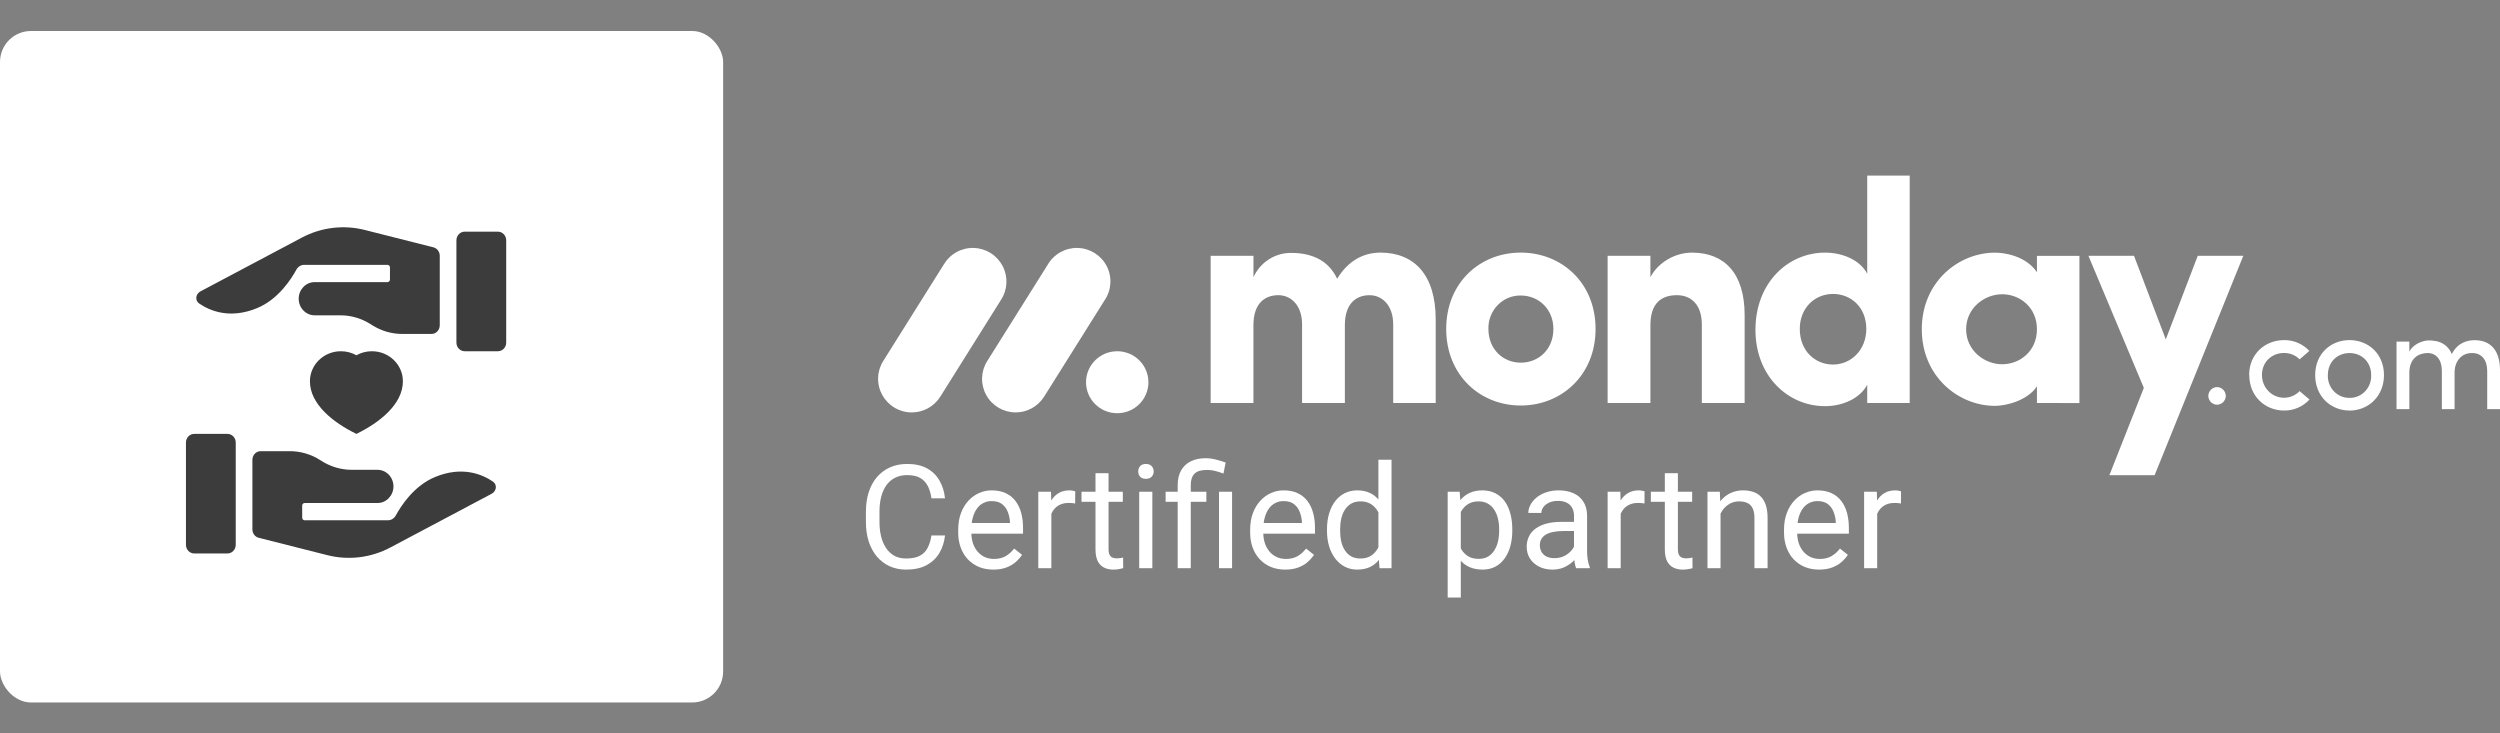
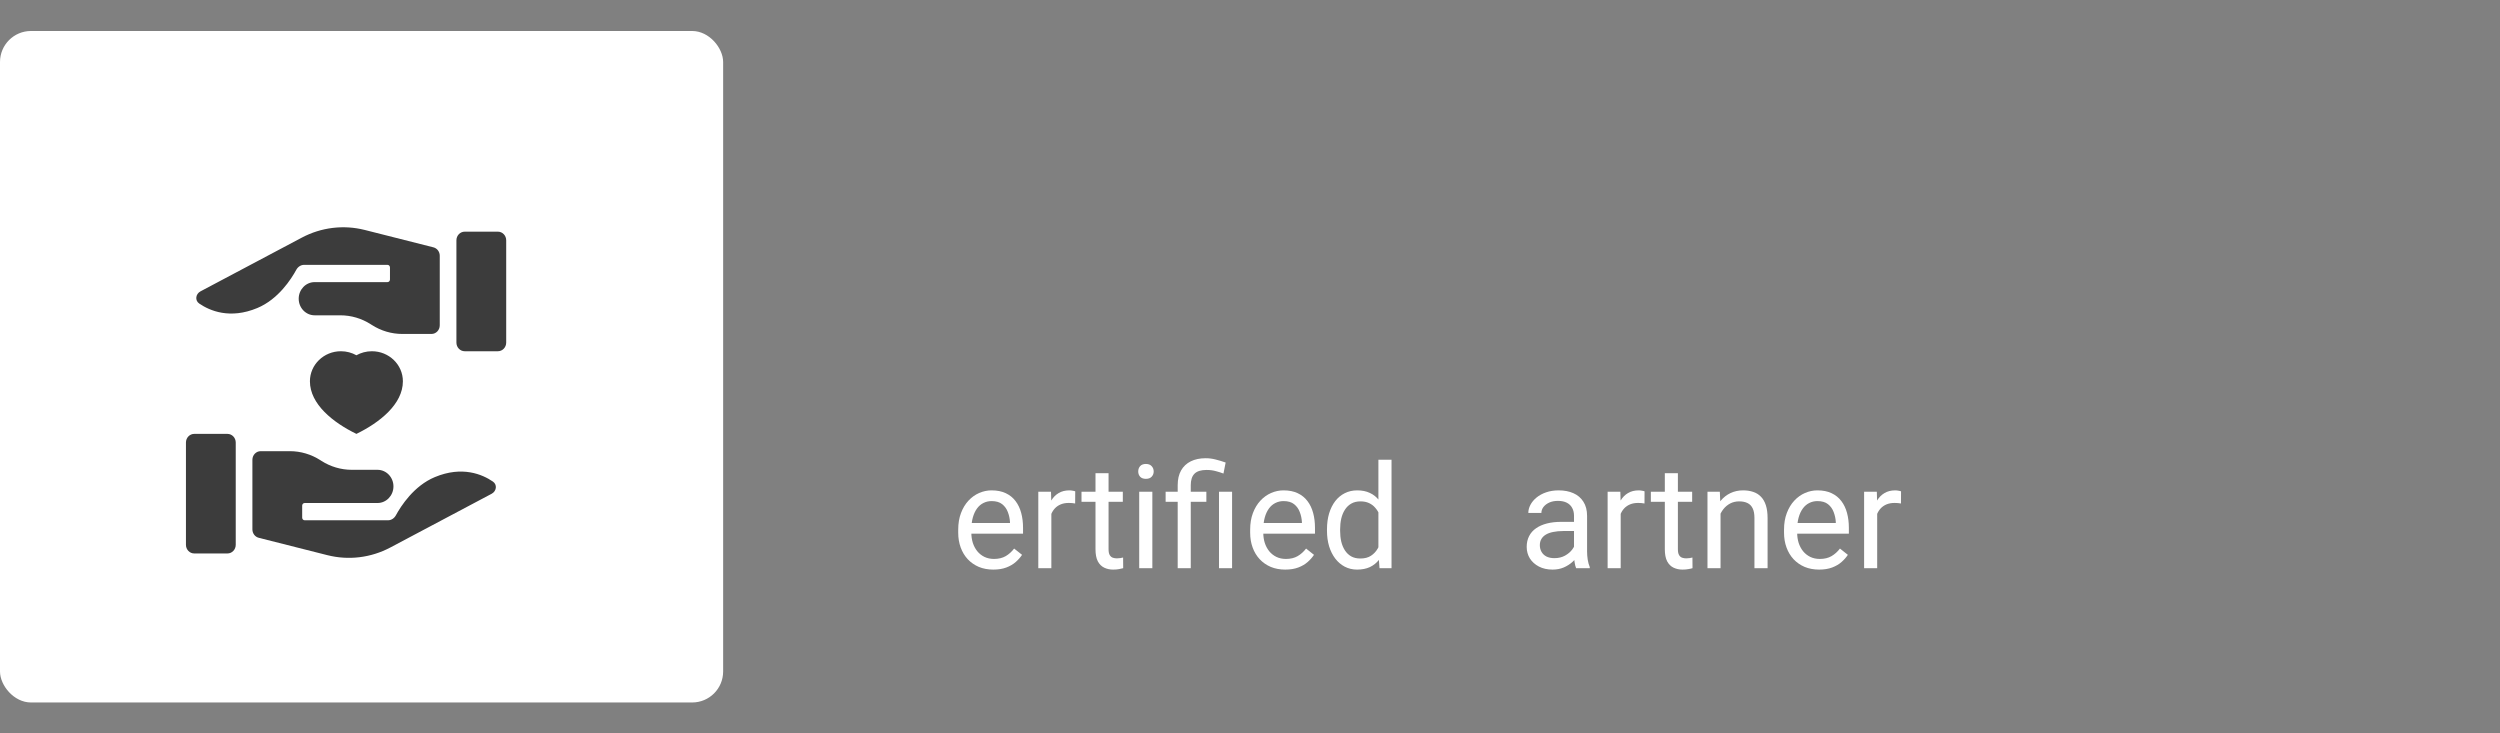
<svg xmlns="http://www.w3.org/2000/svg" width="242" height="71" viewBox="0 0 242 71" fill="none">
  <rect x="0" y="0" width="242" height="71" fill="#808080" stroke="none" />
  <g clip-path="url(#clip0_304_348)">
    <path d="M88.255 39.922C87.677 39.923 87.108 39.768 86.608 39.474C86.108 39.179 85.693 38.755 85.407 38.245C85.126 37.738 84.985 37.163 85.001 36.581C85.017 36 85.188 35.434 85.497 34.944L91.361 25.598C91.661 25.096 92.087 24.683 92.596 24.403C93.105 24.122 93.677 23.984 94.256 24.002C94.834 24.016 95.398 24.186 95.89 24.493C96.383 24.801 96.785 25.236 97.058 25.754C97.604 26.803 97.536 28.066 96.881 29.05L91.021 38.396C90.723 38.866 90.314 39.252 89.831 39.519C89.347 39.785 88.805 39.924 88.255 39.922Z" fill="white" />
    <path d="M98.314 39.921C97.131 39.921 96.042 39.279 95.471 38.248C95.19 37.743 95.05 37.169 95.066 36.59C95.081 36.01 95.252 35.445 95.56 34.956L101.413 25.632C101.709 25.123 102.134 24.703 102.643 24.416C103.153 24.13 103.728 23.986 104.311 24.002C105.503 24.028 106.584 24.705 107.131 25.764C107.674 26.823 107.594 28.093 106.92 29.075L101.068 38.4C100.772 38.867 100.364 39.252 99.883 39.518C99.401 39.784 98.862 39.923 98.314 39.921Z" fill="white" />
    <path d="M108.147 39.999C109.814 39.999 111.166 38.657 111.166 37C111.166 35.343 109.814 34 108.147 34C106.48 34 105.128 35.343 105.128 37C105.128 38.657 106.48 39.999 108.147 39.999Z" fill="white" />
    <path d="M239.304 34.174C240.216 34.174 240.762 34.833 240.762 35.91V39.605H242V35.826C242 33.993 241.149 32.93 239.549 32.93C238.923 32.93 237.929 33.104 237.336 34.273C237.199 33.928 236.971 33.627 236.679 33.403C236.386 33.179 236.04 33.039 235.675 32.999C235.446 32.956 235.212 32.943 234.979 32.958C234.47 32.999 233.563 33.321 233.224 34.05V33.07H231.984V39.605H233.224V36.078C233.224 34.706 234.109 34.174 234.994 34.174C235.824 34.174 236.37 34.819 236.37 35.897V39.605H237.602V36.078C237.602 34.986 238.248 34.162 239.304 34.174ZM227.433 38.513C228 38.526 228.546 38.296 228.943 37.88C229.34 37.464 229.551 36.898 229.53 36.316C229.53 35 228.576 34.174 227.433 34.174C226.289 34.174 225.336 35 225.336 36.316C225.313 36.897 225.525 37.461 225.92 37.876C226.315 38.292 226.859 38.523 227.423 38.513H227.433ZM227.433 39.739C225.622 39.739 224.11 38.381 224.11 36.309C224.11 34.237 225.622 32.922 227.433 32.922C229.244 32.922 230.769 34.237 230.769 36.309C230.769 38.381 229.236 39.745 227.424 39.745L227.433 39.739ZM217.73 36.309L217.717 36.316C217.717 34.245 219.269 32.93 221.093 32.922C221.551 32.913 222.006 33.002 222.428 33.183C222.851 33.363 223.231 33.632 223.544 33.971L222.605 34.783C222.406 34.584 222.169 34.428 221.91 34.322C221.65 34.217 221.373 34.164 221.093 34.168C219.95 34.168 218.956 34.994 218.956 36.309C218.956 37.198 219.477 37.998 220.275 38.339C221.074 38.679 221.994 38.49 222.605 37.862L223.558 38.674C223.243 39.017 222.862 39.289 222.437 39.472C222.012 39.656 221.554 39.746 221.093 39.739C219.283 39.739 217.73 38.381 217.73 36.309ZM213.763 38.35C213.761 38.236 213.782 38.123 213.824 38.017C213.866 37.91 213.928 37.814 214.007 37.732C214.085 37.65 214.179 37.585 214.283 37.54C214.386 37.495 214.497 37.471 214.61 37.47C214.723 37.471 214.834 37.495 214.937 37.54C215.041 37.585 215.135 37.65 215.213 37.732C215.292 37.814 215.354 37.91 215.396 38.017C215.438 38.123 215.459 38.236 215.457 38.35C215.446 38.572 215.353 38.78 215.195 38.934C215.038 39.087 214.828 39.174 214.61 39.176C214.392 39.174 214.183 39.087 214.025 38.934C213.868 38.78 213.774 38.572 213.763 38.35Z" fill="white" />
    <path fill-rule="evenodd" clip-rule="evenodd" d="M217.152 24.762H212.741L209.648 32.853L206.572 24.762H202.16L207.524 37.547L204.188 46H208.567L217.152 24.762ZM190.321 31.873C190.321 33.916 192.08 35.26 193.809 35.26C195.507 35.26 197.176 34.009 197.176 31.872C197.176 29.735 195.507 28.483 193.809 28.483C192.08 28.483 190.321 29.829 190.321 31.873ZM197.176 39.012V37.395C196.281 38.769 194.194 39.288 193.123 39.288C189.577 39.288 186.03 36.451 186.03 31.872C186.03 27.294 189.576 24.457 193.123 24.457C194.016 24.457 196.103 24.759 197.176 26.348V24.767H201.288V39.015L197.176 39.012ZM184.859 39.012H180.747V37.242C180.06 38.553 178.394 39.317 176.665 39.317C173.088 39.317 169.928 36.419 169.928 31.93C169.928 27.357 173.088 24.454 176.665 24.454C178.391 24.454 180.063 25.186 180.747 26.498V17H184.859V39.012ZM180.658 31.84C180.658 29.704 179.138 28.453 177.44 28.453C175.681 28.453 174.219 29.795 174.219 31.84C174.219 33.951 175.681 35.288 177.439 35.288C179.169 35.29 180.658 33.886 180.658 31.84ZM159.76 31.472C159.76 29.306 160.864 28.573 162.323 28.573C163.724 28.573 164.737 29.519 164.737 31.41V39.01H168.88V30.496C168.88 26.439 166.912 24.454 163.782 24.454C162.143 24.454 160.504 25.4 159.759 26.835V24.762H155.619V39.01H159.76V31.472ZM147.208 39.254C143.275 39.254 139.993 36.325 139.993 31.839C139.993 27.351 143.271 24.451 147.208 24.451C151.145 24.451 154.451 27.351 154.451 31.839C154.451 36.328 151.142 39.254 147.208 39.254ZM147.208 35.106C148.935 35.106 150.368 33.822 150.368 31.84C150.368 29.918 148.936 28.605 147.208 28.605C146.792 28.598 146.379 28.678 145.994 28.838C145.609 28.999 145.26 29.238 144.969 29.539C144.676 29.843 144.447 30.203 144.294 30.598C144.141 30.993 144.067 31.416 144.078 31.84C144.08 33.825 145.51 35.106 147.208 35.106ZM132.568 28.575C133.789 28.575 134.862 29.552 134.862 31.412V39.012H138.975V30.92C138.975 26.618 136.913 24.452 133.61 24.452C132.628 24.452 130.78 24.754 129.438 26.984C128.663 25.336 127.173 24.481 124.971 24.481C124.207 24.477 123.458 24.696 122.813 25.113C122.168 25.53 121.656 26.126 121.336 26.831V24.763H117.191V39.011H121.332V31.472C121.332 29.306 122.495 28.573 123.746 28.573C124.939 28.573 126.01 29.519 126.041 31.32V39.011H130.183V31.472C130.183 29.401 131.257 28.575 132.568 28.575Z" fill="white" />
  </g>
-   <path d="M90.164 51.835H91.477C91.408 52.464 91.228 53.027 90.936 53.523C90.645 54.02 90.232 54.414 89.699 54.706C89.166 54.993 88.501 55.137 87.703 55.137C87.12 55.137 86.589 55.027 86.11 54.809C85.636 54.59 85.228 54.28 84.887 53.879C84.545 53.473 84.281 52.988 84.094 52.423C83.912 51.853 83.82 51.22 83.82 50.523V49.531C83.82 48.834 83.912 48.203 84.094 47.638C84.281 47.068 84.547 46.58 84.894 46.175C85.245 45.769 85.666 45.457 86.158 45.238C86.65 45.02 87.204 44.91 87.819 44.91C88.571 44.91 89.207 45.051 89.727 45.334C90.246 45.617 90.649 46.008 90.936 46.51C91.228 47.007 91.408 47.583 91.477 48.239H90.164C90.1 47.774 89.982 47.376 89.809 47.043C89.635 46.706 89.389 46.446 89.07 46.264C88.751 46.081 88.334 45.99 87.819 45.99C87.377 45.99 86.988 46.075 86.65 46.243C86.318 46.412 86.037 46.651 85.81 46.961C85.586 47.271 85.418 47.642 85.304 48.075C85.19 48.508 85.133 48.989 85.133 49.518V50.523C85.133 51.01 85.183 51.468 85.283 51.897C85.388 52.325 85.545 52.701 85.755 53.024C85.965 53.348 86.231 53.603 86.555 53.79C86.878 53.972 87.261 54.063 87.703 54.063C88.264 54.063 88.71 53.975 89.043 53.797C89.376 53.619 89.626 53.364 89.795 53.031C89.968 52.699 90.091 52.3 90.164 51.835Z" fill="white" />
  <path d="M96.152 55.137C95.637 55.137 95.17 55.05 94.751 54.877C94.336 54.699 93.978 54.451 93.678 54.132C93.382 53.813 93.154 53.435 92.994 52.997C92.835 52.56 92.755 52.081 92.755 51.562V51.274C92.755 50.673 92.844 50.137 93.022 49.668C93.199 49.194 93.441 48.793 93.746 48.465C94.051 48.137 94.398 47.888 94.785 47.72C95.172 47.551 95.574 47.467 95.988 47.467C96.517 47.467 96.973 47.558 97.356 47.74C97.743 47.922 98.06 48.178 98.306 48.506C98.552 48.829 98.734 49.212 98.853 49.654C98.971 50.092 99.03 50.57 99.03 51.09V51.657H93.507V50.625H97.766V50.529C97.747 50.201 97.679 49.882 97.561 49.572C97.447 49.262 97.264 49.007 97.014 48.807C96.763 48.606 96.421 48.506 95.988 48.506C95.701 48.506 95.437 48.567 95.195 48.69C94.954 48.809 94.746 48.987 94.573 49.224C94.4 49.461 94.266 49.75 94.17 50.092C94.074 50.434 94.026 50.828 94.026 51.274V51.562C94.026 51.912 94.074 52.243 94.17 52.553C94.27 52.858 94.414 53.127 94.601 53.359C94.792 53.592 95.022 53.774 95.291 53.906C95.564 54.038 95.874 54.105 96.221 54.105C96.667 54.105 97.046 54.013 97.356 53.831C97.665 53.649 97.936 53.405 98.169 53.1L98.935 53.708C98.775 53.95 98.572 54.18 98.326 54.398C98.08 54.617 97.777 54.795 97.417 54.932C97.061 55.068 96.64 55.137 96.152 55.137Z" fill="white" />
  <path d="M101.771 48.766V55H100.507V47.603H101.737L101.771 48.766ZM104.082 47.562L104.075 48.738C103.97 48.715 103.87 48.702 103.774 48.697C103.683 48.688 103.578 48.684 103.46 48.684C103.168 48.684 102.911 48.729 102.688 48.82C102.464 48.911 102.275 49.039 102.12 49.203C101.965 49.367 101.842 49.563 101.751 49.791C101.664 50.014 101.607 50.26 101.58 50.529L101.225 50.734C101.225 50.288 101.268 49.868 101.354 49.477C101.446 49.085 101.585 48.738 101.771 48.438C101.958 48.132 102.195 47.895 102.482 47.727C102.774 47.553 103.12 47.467 103.521 47.467C103.613 47.467 103.717 47.478 103.836 47.501C103.954 47.519 104.036 47.54 104.082 47.562Z" fill="white" />
  <path d="M108.689 47.603V48.574H104.69V47.603H108.689ZM106.044 45.806H107.309V53.168C107.309 53.419 107.347 53.608 107.425 53.735C107.502 53.863 107.603 53.947 107.726 53.988C107.849 54.029 107.981 54.05 108.122 54.05C108.227 54.05 108.336 54.041 108.45 54.023C108.569 54 108.658 53.981 108.717 53.968L108.724 55C108.623 55.032 108.491 55.062 108.327 55.089C108.168 55.121 107.974 55.137 107.746 55.137C107.436 55.137 107.151 55.075 106.892 54.952C106.632 54.829 106.424 54.624 106.27 54.337C106.119 54.045 106.044 53.653 106.044 53.161V45.806Z" fill="white" />
  <path d="M111.547 47.603V55H110.275V47.603H111.547ZM110.18 45.642C110.18 45.437 110.241 45.263 110.364 45.122C110.492 44.981 110.679 44.91 110.925 44.91C111.166 44.91 111.351 44.981 111.479 45.122C111.611 45.263 111.677 45.437 111.677 45.642C111.677 45.838 111.611 46.006 111.479 46.148C111.351 46.284 111.166 46.352 110.925 46.352C110.679 46.352 110.492 46.284 110.364 46.148C110.241 46.006 110.18 45.838 110.18 45.642Z" fill="white" />
  <path d="M115.266 55H114.001V46.961C114.001 46.4 114.11 45.926 114.329 45.539C114.548 45.152 114.86 44.858 115.266 44.657C115.671 44.457 116.152 44.356 116.708 44.356C117.036 44.356 117.357 44.398 117.672 44.48C117.986 44.557 118.31 44.655 118.643 44.773L118.431 45.84C118.221 45.758 117.977 45.68 117.699 45.607C117.426 45.53 117.125 45.491 116.797 45.491C116.255 45.491 115.863 45.614 115.621 45.86C115.384 46.102 115.266 46.469 115.266 46.961V55ZM116.776 47.603V48.574H112.832V47.603H116.776ZM119.265 47.603V55H118V47.603H119.265Z" fill="white" />
  <path d="M124.412 55.137C123.897 55.137 123.43 55.05 123.011 54.877C122.596 54.699 122.238 54.451 121.938 54.132C121.641 53.813 121.413 53.435 121.254 52.997C121.094 52.56 121.015 52.081 121.015 51.562V51.274C121.015 50.673 121.104 50.137 121.281 49.668C121.459 49.194 121.701 48.793 122.006 48.465C122.311 48.137 122.658 47.888 123.045 47.72C123.432 47.551 123.833 47.467 124.248 47.467C124.777 47.467 125.232 47.558 125.615 47.74C126.003 47.922 126.319 48.178 126.565 48.506C126.812 48.829 126.994 49.212 127.112 49.654C127.231 50.092 127.29 50.57 127.29 51.09V51.657H121.767V50.625H126.025V50.529C126.007 50.201 125.939 49.882 125.82 49.572C125.706 49.262 125.524 49.007 125.273 48.807C125.023 48.606 124.681 48.506 124.248 48.506C123.961 48.506 123.697 48.567 123.455 48.69C123.214 48.809 123.006 48.987 122.833 49.224C122.66 49.461 122.525 49.75 122.43 50.092C122.334 50.434 122.286 50.828 122.286 51.274V51.562C122.286 51.912 122.334 52.243 122.43 52.553C122.53 52.858 122.674 53.127 122.86 53.359C123.052 53.592 123.282 53.774 123.551 53.906C123.824 54.038 124.134 54.105 124.48 54.105C124.927 54.105 125.305 54.013 125.615 53.831C125.925 53.649 126.196 53.405 126.429 53.1L127.194 53.708C127.035 53.95 126.832 54.18 126.586 54.398C126.34 54.617 126.037 54.795 125.677 54.932C125.321 55.068 124.9 55.137 124.412 55.137Z" fill="white" />
  <path d="M133.429 53.565V44.5H134.7V55H133.538L133.429 53.565ZM128.452 51.384V51.24C128.452 50.675 128.521 50.162 128.657 49.702C128.799 49.237 128.997 48.839 129.252 48.506C129.512 48.173 129.819 47.918 130.175 47.74C130.535 47.558 130.936 47.467 131.378 47.467C131.843 47.467 132.248 47.549 132.595 47.713C132.946 47.872 133.242 48.107 133.483 48.417C133.729 48.722 133.923 49.092 134.064 49.524C134.206 49.957 134.304 50.447 134.358 50.994V51.623C134.308 52.165 134.21 52.653 134.064 53.086C133.923 53.519 133.729 53.888 133.483 54.193C133.242 54.499 132.946 54.733 132.595 54.898C132.244 55.057 131.834 55.137 131.364 55.137C130.931 55.137 130.535 55.043 130.175 54.856C129.819 54.67 129.512 54.408 129.252 54.07C128.997 53.733 128.799 53.337 128.657 52.881C128.521 52.421 128.452 51.922 128.452 51.384ZM129.724 51.24V51.384C129.724 51.753 129.76 52.099 129.833 52.423C129.91 52.746 130.029 53.031 130.188 53.277C130.348 53.523 130.551 53.717 130.797 53.858C131.043 53.995 131.337 54.063 131.679 54.063C132.098 54.063 132.442 53.975 132.711 53.797C132.984 53.619 133.203 53.384 133.367 53.093C133.531 52.801 133.659 52.484 133.75 52.143V50.495C133.695 50.245 133.616 50.003 133.511 49.77C133.41 49.533 133.278 49.324 133.114 49.142C132.955 48.955 132.757 48.807 132.52 48.697C132.287 48.588 132.011 48.533 131.692 48.533C131.346 48.533 131.048 48.606 130.797 48.752C130.551 48.893 130.348 49.089 130.188 49.34C130.029 49.586 129.91 49.873 129.833 50.201C129.76 50.525 129.724 50.871 129.724 51.24Z" fill="white" />
-   <path d="M141.406 49.025V57.844H140.135V47.603H141.297L141.406 49.025ZM146.39 51.24V51.384C146.39 51.922 146.326 52.421 146.198 52.881C146.071 53.337 145.884 53.733 145.638 54.07C145.396 54.408 145.098 54.67 144.742 54.856C144.387 55.043 143.979 55.137 143.519 55.137C143.049 55.137 142.634 55.059 142.274 54.904C141.914 54.749 141.609 54.524 141.358 54.227C141.108 53.931 140.907 53.576 140.757 53.161C140.611 52.746 140.511 52.279 140.456 51.76V50.994C140.511 50.447 140.613 49.957 140.764 49.524C140.914 49.092 141.112 48.722 141.358 48.417C141.609 48.107 141.912 47.872 142.268 47.713C142.623 47.549 143.033 47.467 143.498 47.467C143.963 47.467 144.375 47.558 144.735 47.74C145.095 47.918 145.398 48.173 145.645 48.506C145.891 48.839 146.075 49.237 146.198 49.702C146.326 50.162 146.39 50.675 146.39 51.24ZM145.118 51.384V51.24C145.118 50.871 145.079 50.525 145.002 50.201C144.924 49.873 144.804 49.586 144.64 49.34C144.48 49.089 144.275 48.893 144.024 48.752C143.774 48.606 143.475 48.533 143.129 48.533C142.81 48.533 142.532 48.588 142.295 48.697C142.062 48.807 141.864 48.955 141.7 49.142C141.536 49.324 141.402 49.533 141.297 49.77C141.197 50.003 141.121 50.245 141.071 50.495V52.266C141.162 52.585 141.29 52.885 141.454 53.168C141.618 53.446 141.837 53.672 142.11 53.845C142.384 54.013 142.728 54.098 143.143 54.098C143.484 54.098 143.778 54.027 144.024 53.886C144.275 53.74 144.48 53.542 144.64 53.291C144.804 53.04 144.924 52.753 145.002 52.43C145.079 52.102 145.118 51.753 145.118 51.384Z" fill="white" />
  <path d="M152.364 53.735V49.928C152.364 49.636 152.305 49.383 152.187 49.169C152.073 48.95 151.899 48.782 151.667 48.663C151.435 48.545 151.147 48.485 150.806 48.485C150.487 48.485 150.206 48.54 149.965 48.649C149.728 48.759 149.541 48.902 149.404 49.08C149.272 49.258 149.206 49.449 149.206 49.654H147.941C147.941 49.39 148.01 49.128 148.146 48.868C148.283 48.608 148.479 48.374 148.734 48.164C148.994 47.95 149.304 47.781 149.664 47.658C150.029 47.531 150.434 47.467 150.881 47.467C151.419 47.467 151.893 47.558 152.303 47.74C152.717 47.922 153.041 48.198 153.273 48.567C153.51 48.932 153.629 49.39 153.629 49.941V53.387C153.629 53.633 153.649 53.895 153.69 54.173C153.736 54.451 153.802 54.69 153.889 54.891V55H152.569C152.506 54.854 152.455 54.66 152.419 54.419C152.382 54.173 152.364 53.945 152.364 53.735ZM152.583 50.516L152.597 51.404H151.318C150.958 51.404 150.637 51.434 150.354 51.493C150.072 51.548 149.835 51.632 149.644 51.746C149.452 51.86 149.306 52.004 149.206 52.177C149.106 52.345 149.056 52.544 149.056 52.772C149.056 53.004 149.108 53.216 149.213 53.407C149.318 53.599 149.475 53.751 149.685 53.865C149.899 53.975 150.161 54.029 150.471 54.029C150.858 54.029 151.2 53.947 151.496 53.783C151.792 53.619 152.027 53.419 152.2 53.182C152.378 52.945 152.474 52.715 152.487 52.491L153.027 53.1C152.995 53.291 152.909 53.503 152.768 53.735C152.626 53.968 152.437 54.191 152.2 54.405C151.968 54.615 151.69 54.79 151.366 54.932C151.047 55.068 150.687 55.137 150.286 55.137C149.785 55.137 149.345 55.039 148.967 54.843C148.593 54.647 148.301 54.385 148.092 54.057C147.887 53.724 147.784 53.352 147.784 52.942C147.784 52.546 147.862 52.197 148.017 51.897C148.172 51.591 148.395 51.338 148.687 51.138C148.978 50.933 149.329 50.778 149.739 50.673C150.149 50.568 150.607 50.516 151.113 50.516H152.583Z" fill="white" />
  <path d="M156.883 48.766V55H155.618V47.603H156.849L156.883 48.766ZM159.193 47.562L159.187 48.738C159.082 48.715 158.981 48.702 158.886 48.697C158.795 48.688 158.69 48.684 158.571 48.684C158.28 48.684 158.022 48.729 157.799 48.82C157.576 48.911 157.386 49.039 157.231 49.203C157.076 49.367 156.953 49.563 156.862 49.791C156.776 50.014 156.719 50.26 156.691 50.529L156.336 50.734C156.336 50.288 156.379 49.868 156.466 49.477C156.557 49.085 156.696 48.738 156.883 48.438C157.07 48.132 157.307 47.895 157.594 47.727C157.885 47.553 158.232 47.467 158.633 47.467C158.724 47.467 158.829 47.478 158.947 47.501C159.066 47.519 159.148 47.54 159.193 47.562Z" fill="white" />
  <path d="M163.801 47.603V48.574H159.802V47.603H163.801ZM161.155 45.806H162.42V53.168C162.42 53.419 162.459 53.608 162.536 53.735C162.614 53.863 162.714 53.947 162.837 53.988C162.96 54.029 163.092 54.05 163.233 54.05C163.338 54.05 163.448 54.041 163.562 54.023C163.68 54 163.769 53.981 163.828 53.968L163.835 55C163.735 55.032 163.603 55.062 163.438 55.089C163.279 55.121 163.085 55.137 162.857 55.137C162.548 55.137 162.263 55.075 162.003 54.952C161.743 54.829 161.536 54.624 161.381 54.337C161.23 54.045 161.155 53.653 161.155 53.161V45.806Z" fill="white" />
  <path d="M166.549 49.183V55H165.284V47.603H166.48L166.549 49.183ZM166.248 51.022L165.722 51.001C165.726 50.495 165.801 50.028 165.947 49.6C166.093 49.167 166.298 48.791 166.562 48.472C166.827 48.153 167.141 47.907 167.506 47.733C167.875 47.556 168.283 47.467 168.729 47.467C169.094 47.467 169.422 47.517 169.714 47.617C170.006 47.713 170.254 47.868 170.459 48.082C170.669 48.296 170.828 48.574 170.938 48.916C171.047 49.253 171.102 49.666 171.102 50.153V55H169.83V50.14C169.83 49.752 169.773 49.442 169.659 49.21C169.545 48.973 169.379 48.802 169.16 48.697C168.941 48.588 168.673 48.533 168.354 48.533C168.039 48.533 167.752 48.599 167.492 48.731C167.237 48.864 167.016 49.046 166.829 49.278C166.647 49.511 166.503 49.777 166.398 50.078C166.298 50.374 166.248 50.689 166.248 51.022Z" fill="white" />
  <path d="M176.092 55.137C175.577 55.137 175.11 55.05 174.69 54.877C174.276 54.699 173.918 54.451 173.617 54.132C173.321 53.813 173.093 53.435 172.934 52.997C172.774 52.56 172.694 52.081 172.694 51.562V51.274C172.694 50.673 172.783 50.137 172.961 49.668C173.139 49.194 173.38 48.793 173.686 48.465C173.991 48.137 174.337 47.888 174.725 47.72C175.112 47.551 175.513 47.467 175.928 47.467C176.456 47.467 176.912 47.558 177.295 47.74C177.682 47.922 177.999 48.178 178.245 48.506C178.491 48.829 178.674 49.212 178.792 49.654C178.91 50.092 178.97 50.57 178.97 51.09V51.657H173.446V50.625H177.705V50.529C177.687 50.201 177.618 49.882 177.5 49.572C177.386 49.262 177.204 49.007 176.953 48.807C176.702 48.606 176.361 48.506 175.928 48.506C175.641 48.506 175.376 48.567 175.135 48.69C174.893 48.809 174.686 48.987 174.513 49.224C174.34 49.461 174.205 49.75 174.109 50.092C174.014 50.434 173.966 50.828 173.966 51.274V51.562C173.966 51.912 174.014 52.243 174.109 52.553C174.21 52.858 174.353 53.127 174.54 53.359C174.731 53.592 174.962 53.774 175.23 53.906C175.504 54.038 175.814 54.105 176.16 54.105C176.607 54.105 176.985 54.013 177.295 53.831C177.605 53.649 177.876 53.405 178.108 53.1L178.874 53.708C178.715 53.95 178.512 54.18 178.266 54.398C178.02 54.617 177.716 54.795 177.356 54.932C177.001 55.068 176.579 55.137 176.092 55.137Z" fill="white" />
  <path d="M181.711 48.766V55H180.446V47.603H181.677L181.711 48.766ZM184.021 47.562L184.015 48.738C183.91 48.715 183.81 48.702 183.714 48.697C183.623 48.688 183.518 48.684 183.399 48.684C183.108 48.684 182.85 48.729 182.627 48.82C182.404 48.911 182.215 49.039 182.06 49.203C181.905 49.367 181.782 49.563 181.69 49.791C181.604 50.014 181.547 50.26 181.52 50.529L181.164 50.734C181.164 50.288 181.207 49.868 181.294 49.477C181.385 49.085 181.524 48.738 181.711 48.438C181.898 48.132 182.135 47.895 182.422 47.727C182.714 47.553 183.06 47.467 183.461 47.467C183.552 47.467 183.657 47.478 183.775 47.501C183.894 47.519 183.976 47.54 184.021 47.562Z" fill="white" />
  <rect y="3" width="70" height="65" rx="3" fill="white" />
  <path d="M42.568 24.755V31.491C42.568 31.953 42.209 32.327 41.765 32.327H38.945C37.901 32.327 36.877 32.024 35.989 31.453L35.902 31.397C35.013 30.825 33.989 30.522 32.945 30.522H30.456C29.605 30.522 28.914 29.803 28.914 28.916C28.914 28.029 29.605 27.309 30.456 27.309H37.508C37.641 27.309 37.749 27.197 37.749 27.059V25.888C37.749 25.749 37.641 25.637 37.508 25.637H29.439C29.123 25.637 28.837 25.829 28.681 26.115C28.189 27.021 26.935 28.973 24.905 29.818C22.258 30.921 20.307 30.083 19.285 29.383C18.844 29.081 18.938 28.452 19.408 28.203L29.217 23.002C31.099 22.004 33.261 21.741 35.313 22.261L41.955 23.942C42.315 24.033 42.568 24.369 42.568 24.755Z" fill="#3C3C3C" />
  <path d="M44.181 33.164V23.261C44.181 22.799 44.541 22.425 44.984 22.425H48.197C48.64 22.425 49 22.799 49 23.261V33.164C49 33.626 48.64 34 48.197 34H44.984C44.541 34 44.181 33.626 44.181 33.164Z" fill="#3C3C3C" />
  <path d="M24.432 51.245V44.509C24.432 44.047 24.791 43.673 25.235 43.673H28.055C29.099 43.673 30.123 43.976 31.012 44.547L31.098 44.603C31.987 45.175 33.011 45.478 34.055 45.478H36.544C37.395 45.478 38.086 46.197 38.086 47.084C38.086 47.971 37.395 48.691 36.544 48.691H29.492C29.359 48.691 29.251 48.803 29.251 48.941V50.112C29.251 50.251 29.359 50.363 29.492 50.363H37.561C37.877 50.363 38.163 50.171 38.319 49.885C38.812 48.979 40.065 47.027 42.095 46.182C44.742 45.079 46.693 45.917 47.715 46.617C48.156 46.919 48.062 47.548 47.592 47.797L37.783 52.998C35.901 53.996 33.739 54.259 31.686 53.739L25.045 52.058C24.685 51.967 24.432 51.631 24.432 51.245Z" fill="#3C3C3C" />
  <path d="M22.819 42.836V52.739C22.819 53.201 22.459 53.575 22.016 53.575H18.803C18.36 53.575 18 53.201 18 52.739V42.836C18 42.374 18.36 42 18.803 42H22.016C22.459 42 22.819 42.374 22.819 42.836Z" fill="#3C3C3C" />
  <path d="M33 34C31.343 34 30 35.302 30 36.909C30 39.121 32.25 40.909 34.5 42C36.75 40.909 39 39.121 39 36.909C39 35.302 37.657 34 36 34C35.454 34 34.941 34.142 34.5 34.389C34.059 34.142 33.546 34 33 34Z" fill="#3C3C3C" />
  <defs>
    <clipPath id="clip0_304_348">
-       <rect width="157" height="29" fill="white" transform="translate(85 17)" />
-     </clipPath>
+       </clipPath>
  </defs>
</svg>